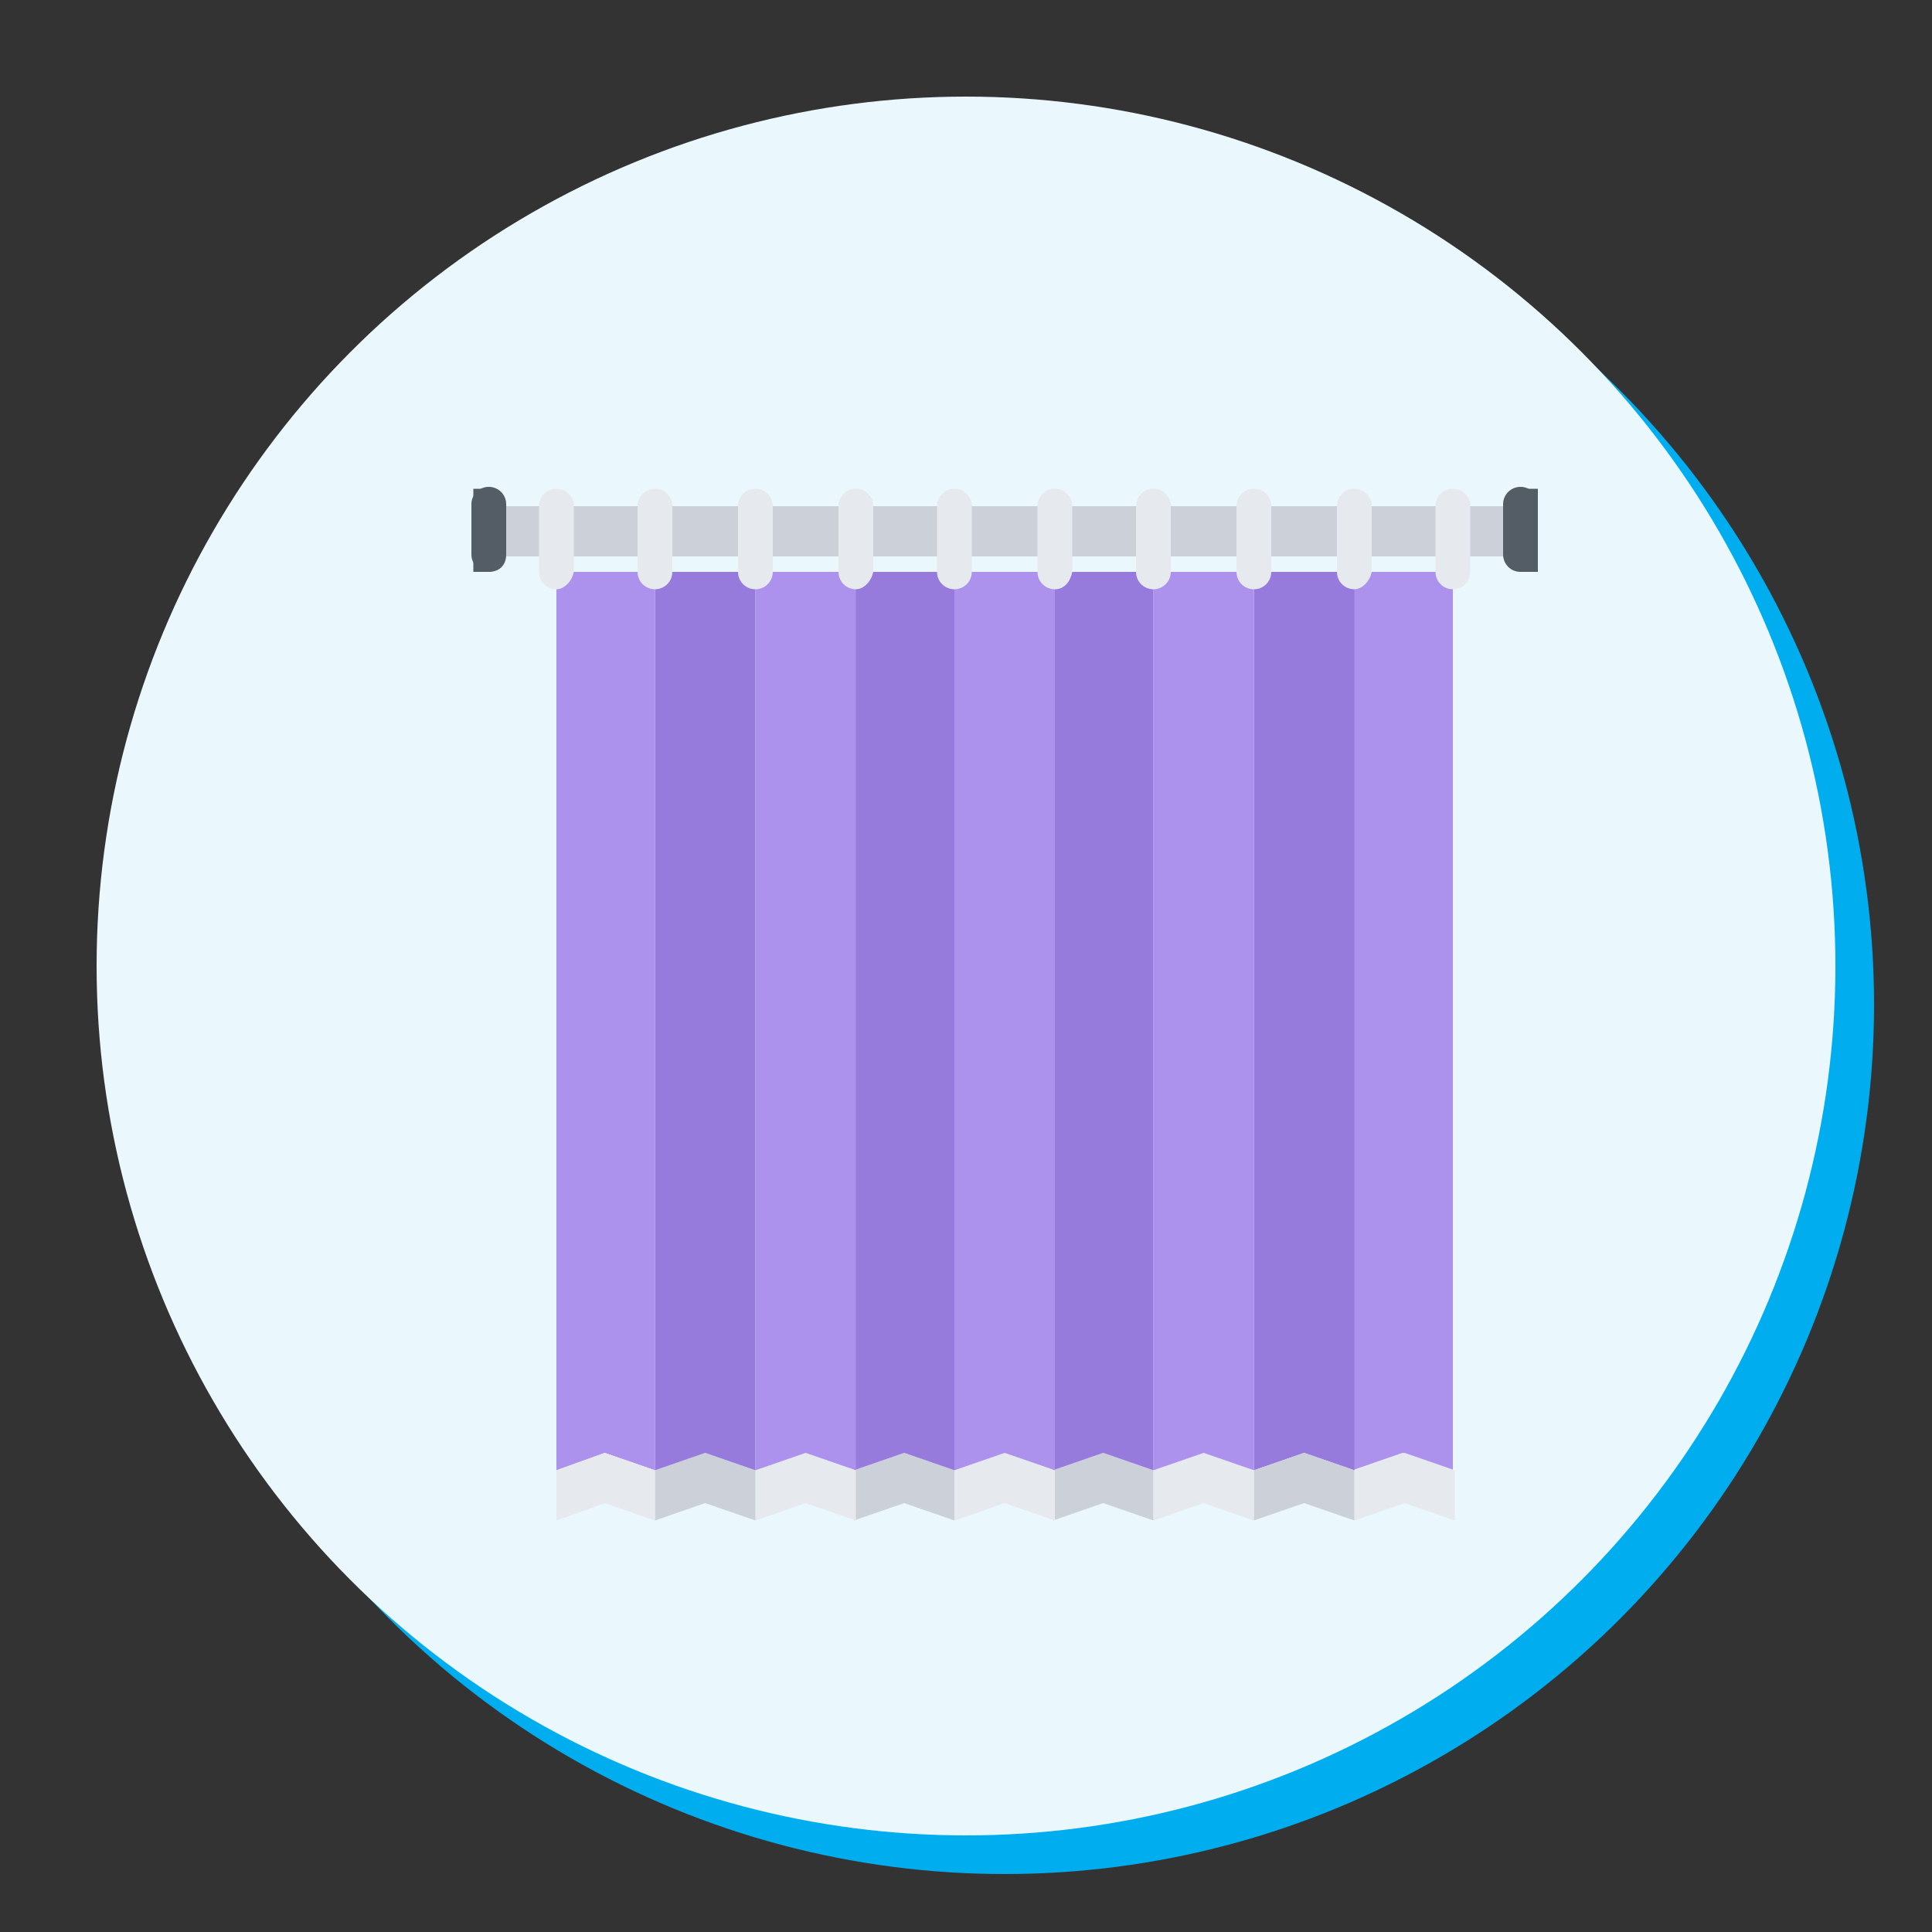
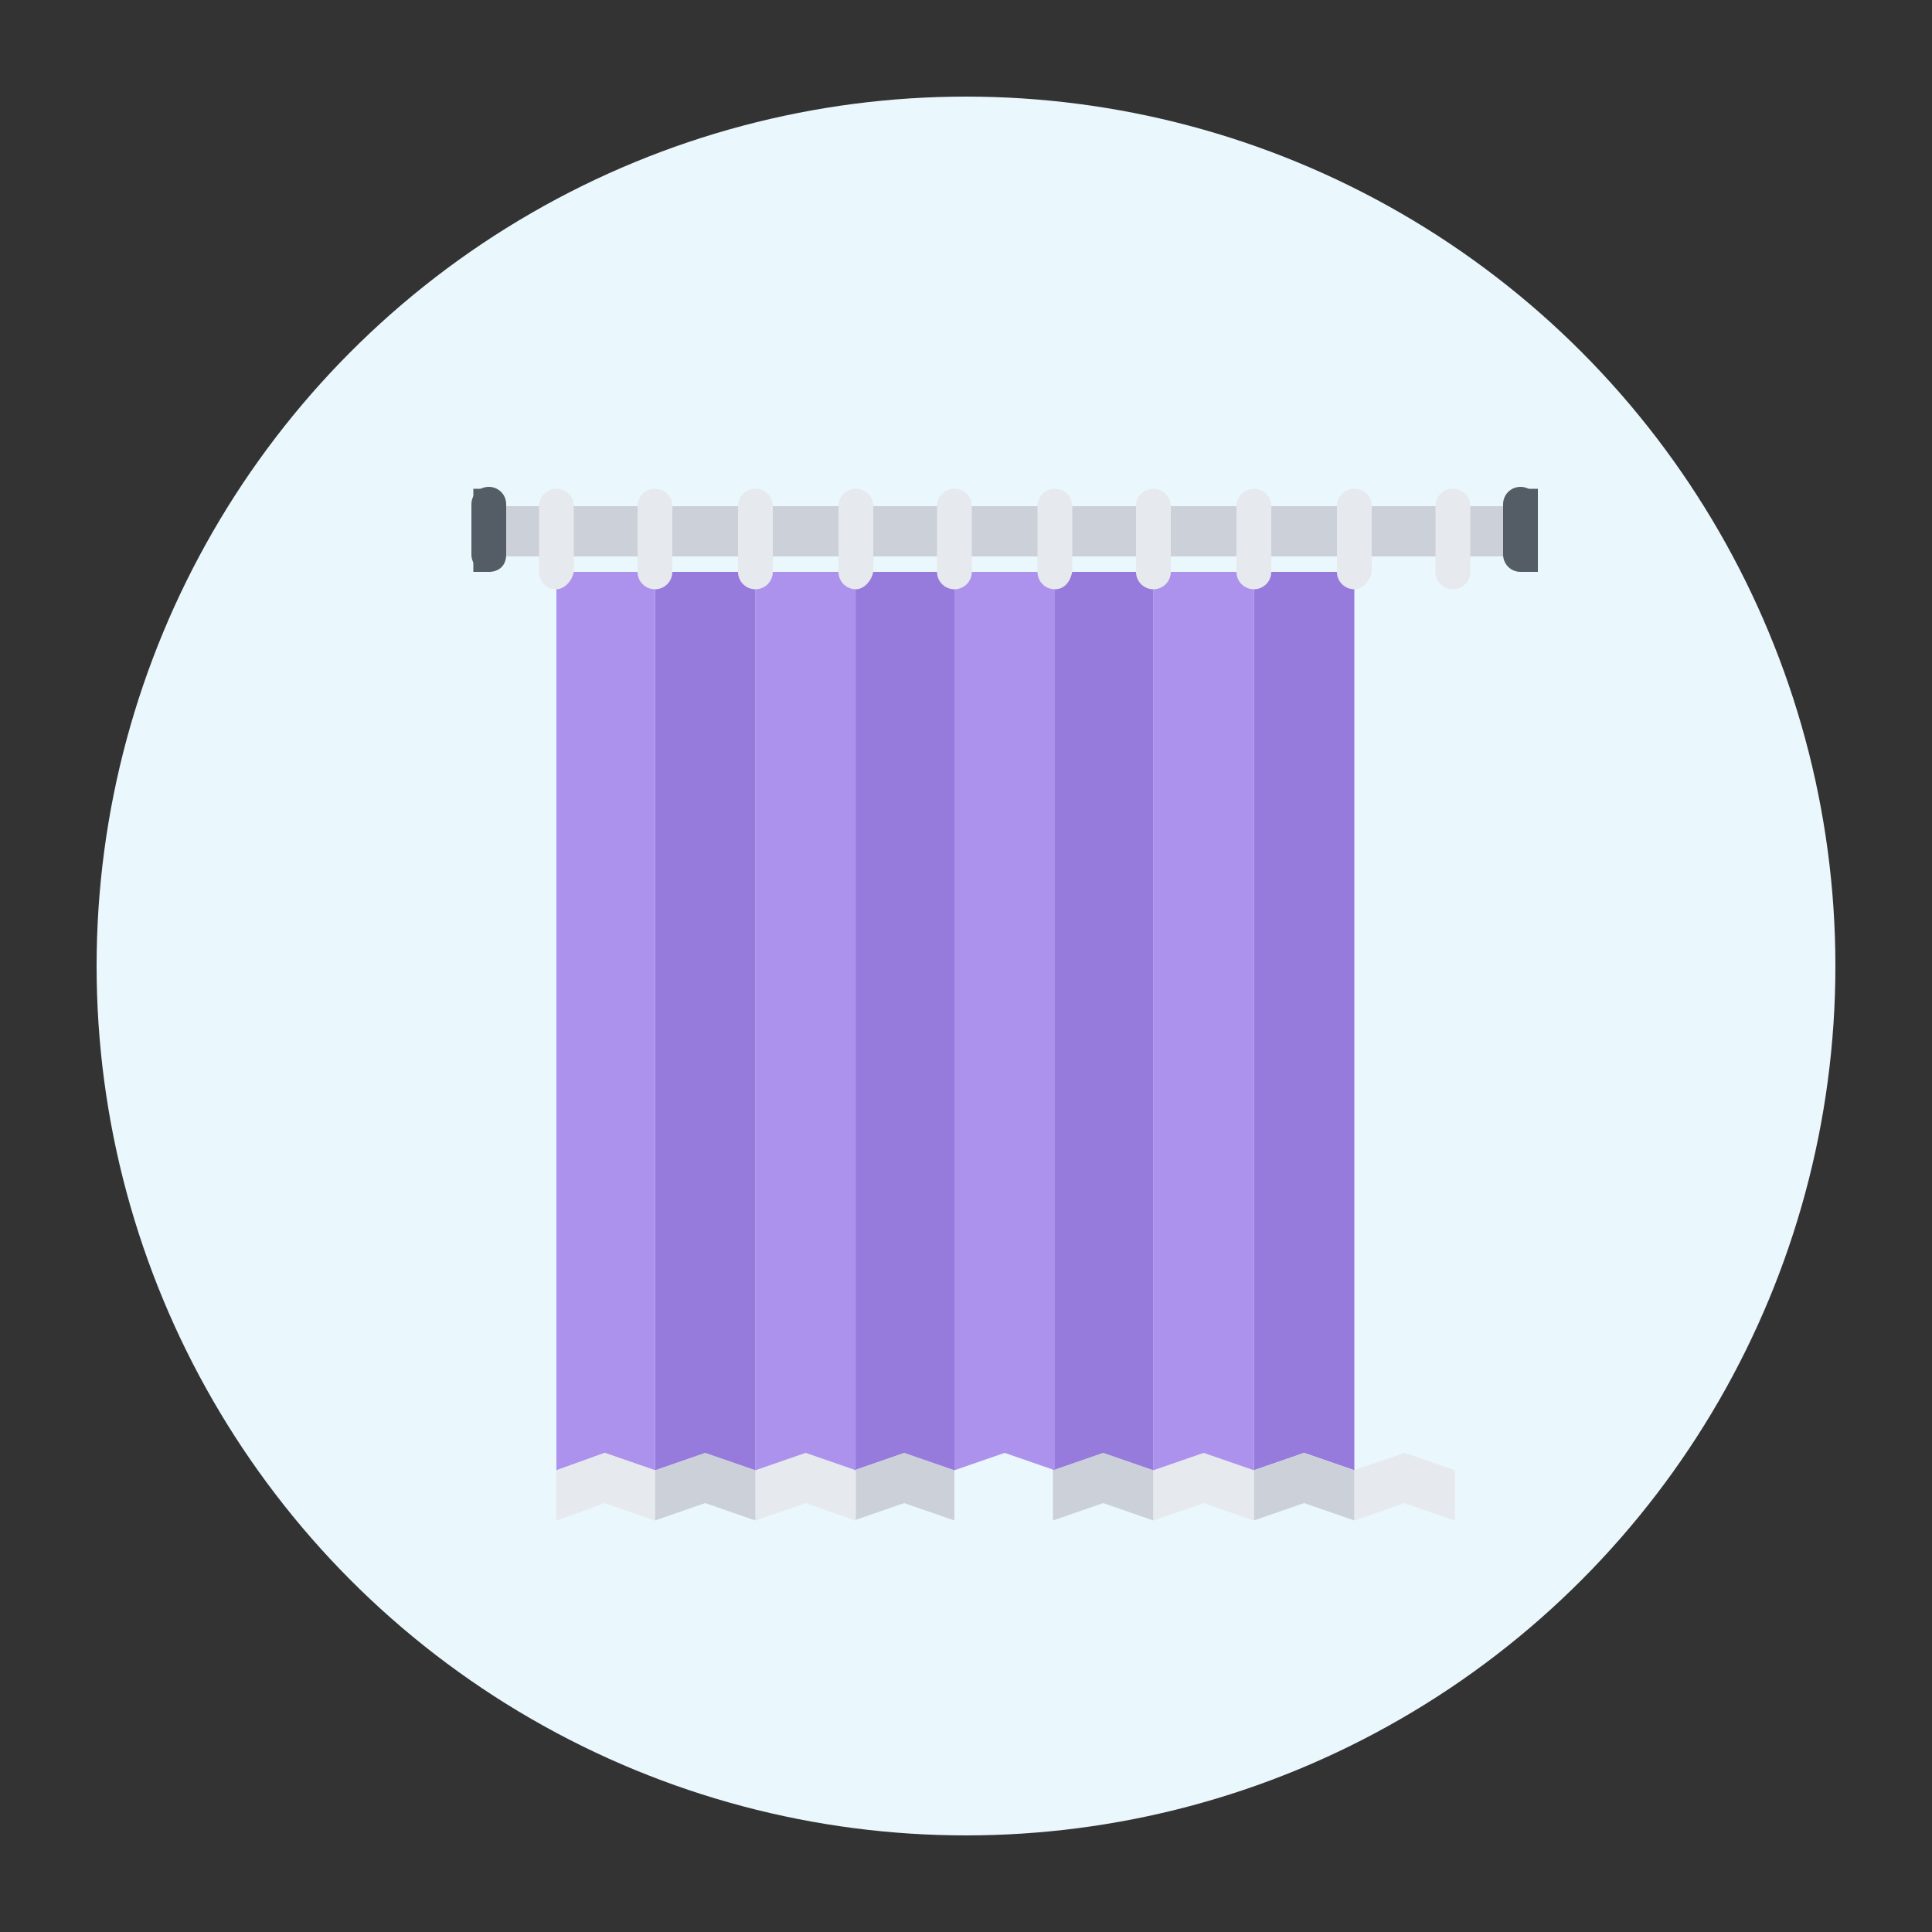
<svg xmlns="http://www.w3.org/2000/svg" version="1.1" id="Layer_1" x="0px" y="0px" viewBox="0 0 100 100" style="enable-background:new 0 0 100 100;" xml:space="preserve">
  <rect x="0" y="0" width="100" height="100" fill="#333333" stroke="none" />
  <style type="text/css">
	.st0{fill:#00AEEF;}
	.st1{fill:#EAF7FD;}
	.st2{display:none;}
	.st3{display:inline;fill:#FFE178;}
	.st4{display:inline;fill:#FFD15B;}
	.st5{display:inline;fill:#A6CE39;}
	.st6{display:inline;fill:#99CA3C;}
	.st7{display:inline;fill:#FEC345;}
	.st8{display:inline;fill:#8BC63F;}
	.st9{display:inline;fill:#F16470;}
	.st10{display:inline;fill:#EF4958;}
	.st11{display:inline;fill:#EE343F;}
	.st12{display:inline;fill:#A0DCF3;}
	.st13{display:inline;fill:#70CFEF;}
	.st14{display:inline;fill:#FFFFFF;}
	.st15{display:inline;fill:#F3F0F3;}
	.st16{display:inline;fill:#72B3E2;}
	.st17{display:inline;fill:#509ED7;}
	.st18{display:inline;fill:#4689C9;}
	.st19{display:inline;fill:#437ABD;}
	.st20{display:inline;fill:#C9EBFA;}
	.st21{fill:#CCD1D9;}
	.st22{fill:#AC92EC;}
	.st23{fill:#E6E9ED;}
	.st24{fill:#967ADC;}
	.st25{fill:#545C66;}
</style>
-   <circle class="st0" cx="52" cy="52" r="45" />
  <circle class="st1" cx="50" cy="50" r="45" />
  <g class="st2">
    <path class="st3" d="M75.6,62.7c0-1.2-1-2.2-2.2-2.2H58.8v8.3h14.7c1.2,0,2.2-1,2.2-2.2c0-0.9-0.6-1.7-1.4-2   C75,64.5,75.6,63.7,75.6,62.7z" />
-     <path class="st4" d="M75.6,62.7c0-1.2-1-2.2-2.2-2.2h-4.7c1.2,0,2.2,1,2.2,2.2c0,0.5-0.2,0.9-0.4,1.3c0.4,0.2,0.5,0.7,0.3,1.1   c-0.1,0.1-0.2,0.2-0.3,0.3c0.3,0.4,0.4,0.8,0.4,1.3c0,1.2-1,2.2-2.2,2.2h4.7c1.2,0,2.2-1,2.2-2.2c0-0.9-0.6-1.7-1.4-2   C75,64.5,75.6,63.7,75.6,62.7L75.6,62.7z" />
    <path class="st5" d="M73,68.9H58.8V74c0,1.1-0.4,2.1-1.1,2.8H73c1.5,0,2.7-1.2,2.7-2.7v-2.5C75.6,70.1,74.4,68.9,73,68.9z" />
    <path class="st6" d="M73,68.9h-4.7c1.5,0,2.7,1.2,2.7,2.7v2.5c0,1.5-1.2,2.7-2.7,2.7H73c1.5,0,2.7-1.2,2.7-2.7v-2.5   C75.6,70.1,74.4,68.9,73,68.9z" />
    <path class="st7" d="M70.1,63.9H58.9h-0.1v1.6h0.1h11.2c0.5,0,0.8-0.4,0.8-0.8S70.6,63.9,70.1,63.9L70.1,63.9z" />
    <path class="st8" d="M70.1,72H58.9h-0.1v1.6h0.1h11.2c0.5,0,0.8-0.4,0.8-0.8S70.6,72,70.1,72L70.1,72z" />
    <path class="st9" d="M73,52.7H58c0.5,1.9,0.8,3.8,0.8,5.8v2H73c1.5,0,2.7-1.2,2.7-2.7v-2.5C75.6,53.9,74.4,52.7,73,52.7z" />
    <path class="st10" d="M73,52.7h-4.8c1.5,0,2.7,1.2,2.7,2.7v2.5c0,1.5-1.2,2.7-2.7,2.7H73c1.5,0,2.7-1.2,2.7-2.7v-2.5   C75.6,53.9,74.4,52.7,73,52.7z" />
    <path class="st11" d="M70.1,55.8H58.7c0,0,0,0-0.1,0c0.1,0.5,0.1,1.1,0.2,1.7h11.4c0.5,0,0.8-0.4,0.8-0.8S70.6,55.8,70.1,55.8z" />
    <path class="st12" d="M41.7,37.9c-0.3,0-0.5-0.3-0.5-0.6v-0.9H29.3v1.1c0,0.2-0.1,0.4-0.4,0.5c-2.7,1-4.6,3.7-4.6,6.7V74   c0,2.4,1.9,4.3,4.3,4.3h25.9c2.4,0,4.3-1.9,4.3-4.3V58.6C58.9,48.3,51.5,39.7,41.7,37.9L41.7,37.9z M54.2,56.5   c0,1.4-1.2,2.6-2.6,2.6h-0.1c-1.1,0-2.2-0.8-2.5-1.9c-0.9-3.1-3-5.8-5.7-7.4c-0.9-0.6-1.4-1.6-1.4-2.6c0-2.3,2.3-3.8,4.4-2.9   C50.9,46.4,54.2,51.1,54.2,56.5L54.2,56.5z" />
    <path class="st13" d="M41.7,37.9c-0.3,0-0.5-0.3-0.5-0.6v-0.9h-4.7V38c0,1.3,0.8,2.3,2.1,2.7c2.7,0.7,5.2,2,7.3,3.6   c0.1,0,0.2,0.1,0.2,0.1c4.7,2.1,7.9,6.8,7.9,12.2c0,0.4-0.1,0.7-0.2,1c0.2,1.1,0.3,2.2,0.3,3.3v15.4c0,0.7-0.2,1.4-0.5,2h0.8   c2.4,0,4.3-1.9,4.3-4.3V58.6C58.9,48.3,51.5,39.7,41.7,37.9L41.7,37.9z" />
    <path class="st14" d="M46.8,67.4v-0.9c0-4.2-1.5-8.2-4.2-11.4c-2.7-3.1-6.4-5.2-10.5-5.9c-1.4-0.2-2.7,0.9-2.7,2.3v15.8h17.4   C46.8,67.3,46.8,67.4,46.8,67.4z" />
    <path class="st15" d="M39.1,55.1c2.7,3.2,4.2,7.2,4.2,11.4v0.9h3.5v-0.9c0-4.2-1.5-8.2-4.2-11.4c-2.7-3.1-6.4-5.2-10.5-5.9   c-0.6-0.1-1.2,0-1.7,0.4C33.8,50.6,36.8,52.5,39.1,55.1z" />
    <path class="st16" d="M29.4,70.9c0,1.3,1,2.3,2.3,2.3h12.7c1.3,0,2.3-1,2.3-2.3v-3.6H29.4V70.9z" />
    <path class="st17" d="M46.8,70.9v-3.6h-3.5v3.6c0,1.3-1,2.3-2.3,2.3h3.5C45.8,73.2,46.8,72.2,46.8,70.9z" />
    <circle class="st9" cx="52.6" cy="70.9" r="2.3" />
-     <path class="st10" d="M52.6,68.6c-0.4,0-0.8,0.1-1.1,0.3c0.7,0.4,1.2,1.2,1.2,2c0,0.9-0.5,1.6-1.2,2c0.3,0.2,0.7,0.3,1.1,0.3   c1.3,0,2.3-1,2.3-2.3C54.9,69.6,53.9,68.6,52.6,68.6z" />
    <path class="st17" d="M30.1,30.6h10.3h0.1v-6.8c0-1.1-0.9-2.1-2.1-2.1H32c-1.1,0-2.1,0.9-2.1,2.1v6.8   C30.1,30.6,30.1,30.6,30.1,30.6z" />
    <path class="st18" d="M30,30.6h0.1H30L30,30.6z M38.5,21.7h-3.6c1.1,0,2.1,0.9,2.1,2.1v6.8h3.5h0.1v-6.8   C40.5,22.6,39.6,21.7,38.5,21.7z" />
    <path class="st19" d="M41.4,36.5H29.1c-0.4,0-0.7-0.3-0.7-0.7l0,0v-3.7c0-0.9,0.8-1.7,1.7-1.7h10.3c0.9,0,1.7,0.8,1.7,1.7v3.7   C42.1,36.2,41.8,36.5,41.4,36.5L41.4,36.5z" />
    <path class="st18" d="M33,30.5h4.6v6.1H33V30.5z" />
    <circle class="st20" cx="66.1" cy="27.5" r="2.6" />
    <path class="st12" d="M66.1,24.9c-0.4,0-0.8,0.1-1.2,0.3c0.8,0.4,1.4,1.3,1.4,2.3s-0.6,1.9-1.4,2.3c0.4,0.2,0.8,0.3,1.2,0.3   c1.4,0,2.6-1.2,2.6-2.6S67.5,24.9,66.1,24.9z" />
    <circle class="st20" cx="58.5" cy="35.6" r="4.3" />
    <path class="st12" d="M58.5,31.3c-0.6,0-1.2,0.1-1.8,0.4c1.5,0.7,2.5,2.2,2.5,3.9s-1,3.2-2.5,3.9c0.6,0.3,1.2,0.4,1.8,0.4   c2.4,0,4.3-1.9,4.3-4.3S60.9,31.3,58.5,31.3z" />
    <path class="st3" d="M49.4,23.9l1,1.9c0,0.1,0.1,0.1,0.2,0.2l1.9,1c0.3,0.2,0.3,0.6,0,0.7l-1.9,1c-0.1,0-0.1,0.1-0.2,0.2l-1,1.9   c-0.2,0.3-0.6,0.3-0.7,0l-1-1.9c0-0.1-0.1-0.1-0.2-0.2l-1.9-1c-0.3-0.2-0.3-0.6,0-0.7l1.9-1c0.1,0,0.1-0.1,0.2-0.2l1-1.9   C48.8,23.6,49.3,23.6,49.4,23.9z" />
    <path class="st4" d="M52.5,27l-1.3-0.7l-0.1,0.1l-1.9,1c-0.1,0-0.1,0.1-0.2,0.2l-1,1.9c0,0,0,0.1-0.1,0.1l0.7,1.3   c0.2,0.3,0.6,0.3,0.7,0l1-1.9c0-0.1,0.1-0.1,0.2-0.2l1.9-1C52.7,27.5,52.7,27.1,52.5,27z" />
    <path class="st3" d="M67.5,42.3l0.9,1.6c0,0.1,0.1,0.1,0.1,0.1l1.6,0.9c0.3,0.1,0.3,0.5,0,0.6l-1.6,0.9c-0.1,0-0.1,0.1-0.1,0.1   l-0.9,1.6c-0.1,0.3-0.5,0.3-0.6,0L66,46.5c0-0.1-0.1-0.1-0.1-0.1l-1.6-0.9c-0.3-0.1-0.3-0.5,0-0.6l1.6-0.9c0.1,0,0.1-0.1,0.1-0.1   l0.9-1.6C67,42.1,67.3,42.1,67.5,42.3z" />
    <path class="st4" d="M70.1,45l-1.2-0.7c0,0.1-0.1,0.1-0.2,0.2l-1.6,0.9c-0.1,0-0.1,0.1-0.1,0.1L66.1,47l0.7,1.3   c0.1,0.3,0.5,0.3,0.6,0l0.9-1.6c0-0.1,0.1-0.1,0.1-0.1l1.6-0.9C70.4,45.5,70.4,45.1,70.1,45L70.1,45z" />
  </g>
  <g>
    <path class="st21" d="M75.2,26.2h-5.2l-5.2,0H39.1l-5.2,0h-8.6v2.6h8.6l5.2,0h25.8l5.2,0h8.6v-2.6H75.2z" />
-     <path class="st22" d="M75.2,29.6v46.5l-2.6-0.9l-2.6,0.9h0V29.6H75.2z" />
    <path class="st23" d="M72.7,75.2l2.6,0.9v2.6l-2.6-0.9l-2.6,0.9h0v-2.6h0L72.7,75.2z" />
    <path class="st24" d="M70.1,29.6v46.5l-2.6-0.9l-2.6,0.9h0V29.6L70.1,29.6z" />
    <path class="st21" d="M67.5,75.2l2.6,0.9v2.6l-2.6-0.9l-2.6,0.9h0v-2.6h0L67.5,75.2z M59.7,76.1v2.6l-2.6-0.9l-2.6,0.9h0v-2.6h0   l2.6-0.9L59.7,76.1z" />
    <path class="st23" d="M64.9,76.1v2.6l-2.6-0.9l-2.6,0.9h0v-2.6h0l2.6-0.9L64.9,76.1z" />
    <path class="st22" d="M64.9,29.6v46.5l-2.6-0.9l-2.6,0.9h0V29.6H64.9z" />
    <path class="st24" d="M59.7,29.6v46.5l-2.6-0.9l-2.6,0.9h0V29.6H59.7z" />
-     <path class="st23" d="M54.6,76.1v2.6L52,77.8l-2.6,0.9h0v-2.6h0l2.6-0.9L54.6,76.1z" />
    <path class="st22" d="M54.6,29.6v46.5L52,75.2l-2.6,0.9h0V29.6H54.6z" />
    <path class="st21" d="M49.4,76.1v2.6l-2.6-0.9l-2.6,0.9h0v-2.6h0l2.6-0.9L49.4,76.1z" />
    <path class="st24" d="M49.4,29.6v46.5l-2.6-0.9l-2.6,0.9h0V29.6H49.4z" />
    <path class="st23" d="M41.7,75.2l2.6,0.9v2.6l-2.6-0.9l-2.6,0.9v-2.6L41.7,75.2z" />
    <path class="st22" d="M44.3,29.6v46.5l-2.6-0.9l-2.6,0.9V29.6H44.3z" />
    <path class="st21" d="M36.5,75.2l2.6,0.9v2.6l-2.6-0.9l-2.6,0.9v-2.6L36.5,75.2z" />
    <path class="st24" d="M39.1,29.6v46.5l-2.6-0.9l-2.6,0.9V29.6L39.1,29.6z" />
    <path class="st22" d="M33.9,29.6v46.5l0,0l-2.6-0.9l-2.5,0.9V29.6H33.9z" />
    <g>
      <path class="st23" d="M33.9,76.1L33.9,76.1l0,2.6l0,0l-2.6-0.9l-2.5,0.9v-2.6l2.5-0.9L33.9,76.1z M33.9,30.5    c-0.5,0-0.9-0.4-0.9-0.9c0,0,0,0,0,0v-3.4c0-0.5,0.4-0.9,0.9-0.9s0.9,0.4,0.9,0.9v3.4C34.8,30.1,34.4,30.5,33.9,30.5z M39.1,30.5    c-0.5,0-0.9-0.4-0.9-0.9c0,0,0,0,0,0v-3.4c0-0.5,0.4-0.9,0.9-0.9c0.5,0,0.9,0.4,0.9,0.9v3.4C40,30.1,39.6,30.5,39.1,30.5z     M44.3,30.5c-0.5,0-0.9-0.4-0.9-0.9c0,0,0,0,0,0v-3.4c0-0.5,0.4-0.9,0.9-0.9c0.5,0,0.9,0.4,0.9,0.9v3.4    C45.1,30.1,44.7,30.5,44.3,30.5z M49.4,30.5c-0.5,0-0.9-0.4-0.9-0.9c0,0,0,0,0,0v-3.4c0-0.5,0.4-0.9,0.9-0.9    c0.5,0,0.9,0.4,0.9,0.9v3.4C50.3,30.1,49.9,30.5,49.4,30.5z M54.6,30.5c-0.5,0-0.9-0.4-0.9-0.9c0,0,0,0,0,0v-3.4    c0-0.5,0.4-0.9,0.9-0.9c0.5,0,0.9,0.4,0.9,0.9v3.4C55.4,30.1,55.1,30.5,54.6,30.5z M59.7,30.5c-0.5,0-0.9-0.4-0.9-0.9c0,0,0,0,0,0    v-3.4c0-0.5,0.4-0.9,0.9-0.9c0.5,0,0.9,0.4,0.9,0.9v3.4C60.6,30.1,60.2,30.5,59.7,30.5z M64.9,30.5c-0.5,0-0.9-0.4-0.9-0.9    c0,0,0,0,0,0v-3.4c0-0.5,0.4-0.9,0.9-0.9c0.5,0,0.9,0.4,0.9,0.9v3.4C65.8,30.1,65.4,30.5,64.9,30.5z M70.1,30.5    c-0.5,0-0.9-0.4-0.9-0.9c0,0,0,0,0,0v-3.4c0-0.5,0.4-0.9,0.9-0.9c0.5,0,0.9,0.4,0.9,0.9v3.4C70.9,30.1,70.5,30.5,70.1,30.5z     M75.2,30.5c-0.5,0-0.9-0.4-0.9-0.9c0,0,0,0,0,0v-3.4c0-0.5,0.4-0.9,0.9-0.9c0.5,0,0.9,0.4,0.9,0.9v3.4    C76.1,30.1,75.7,30.5,75.2,30.5z M28.8,30.5c-0.5,0-0.9-0.4-0.9-0.9c0,0,0,0,0,0v-3.4c0-0.5,0.4-0.9,0.9-0.9    c0.5,0,0.9,0.4,0.9,0.9v3.4C29.6,30.1,29.2,30.5,28.8,30.5z" />
    </g>
    <path class="st25" d="M25.3,29.6c-0.5,0-0.9-0.4-0.9-0.9v-2.6c0-0.5,0.4-0.9,0.9-0.9s0.9,0.4,0.9,0.9v2.6   C26.2,29.3,25.8,29.6,25.3,29.6z M78.7,29.6c-0.5,0-0.9-0.4-0.9-0.9v-2.6c0-0.5,0.4-0.9,0.9-0.9s0.9,0.4,0.9,0.9v2.6   C79.5,29.3,79.1,29.6,78.7,29.6z" />
    <path class="st25" d="M24.5,25.3h0.9v4.3h-0.9V25.3z M78.7,25.3h0.9v4.3h-0.9V25.3z" />
  </g>
</svg>